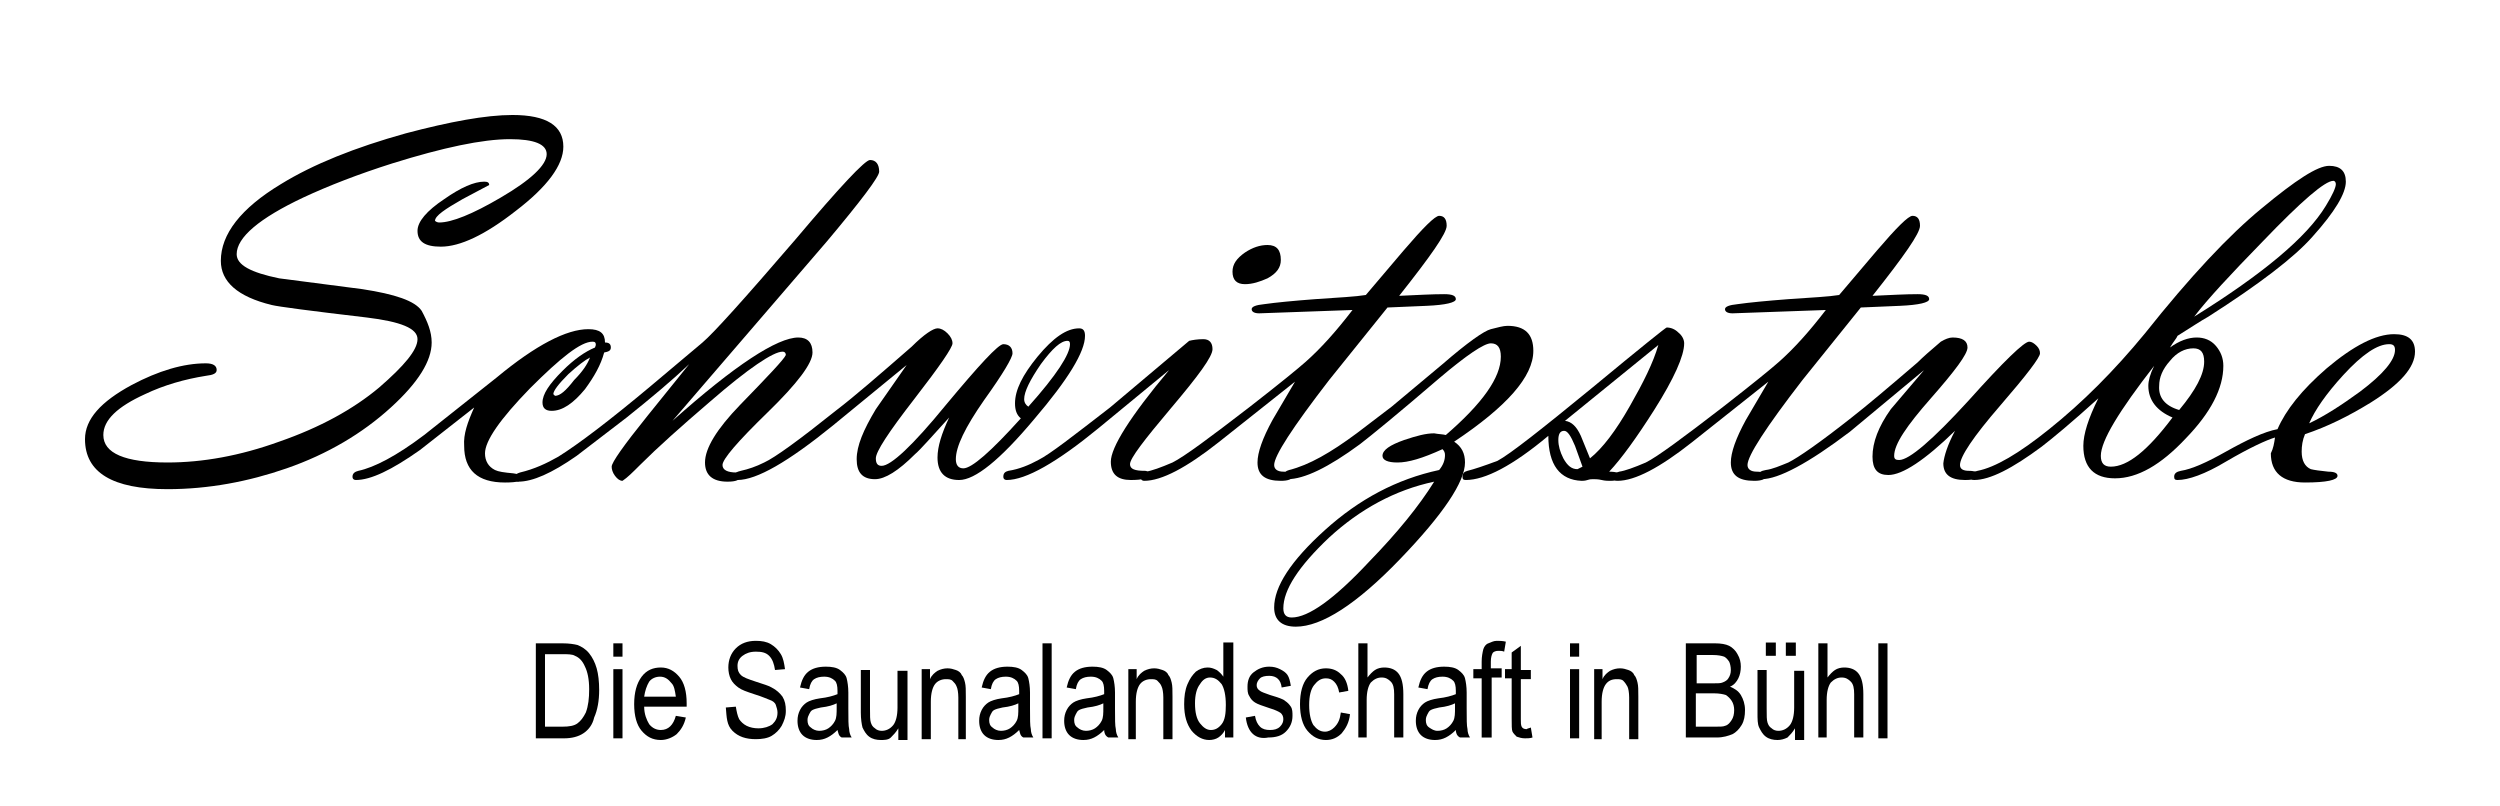
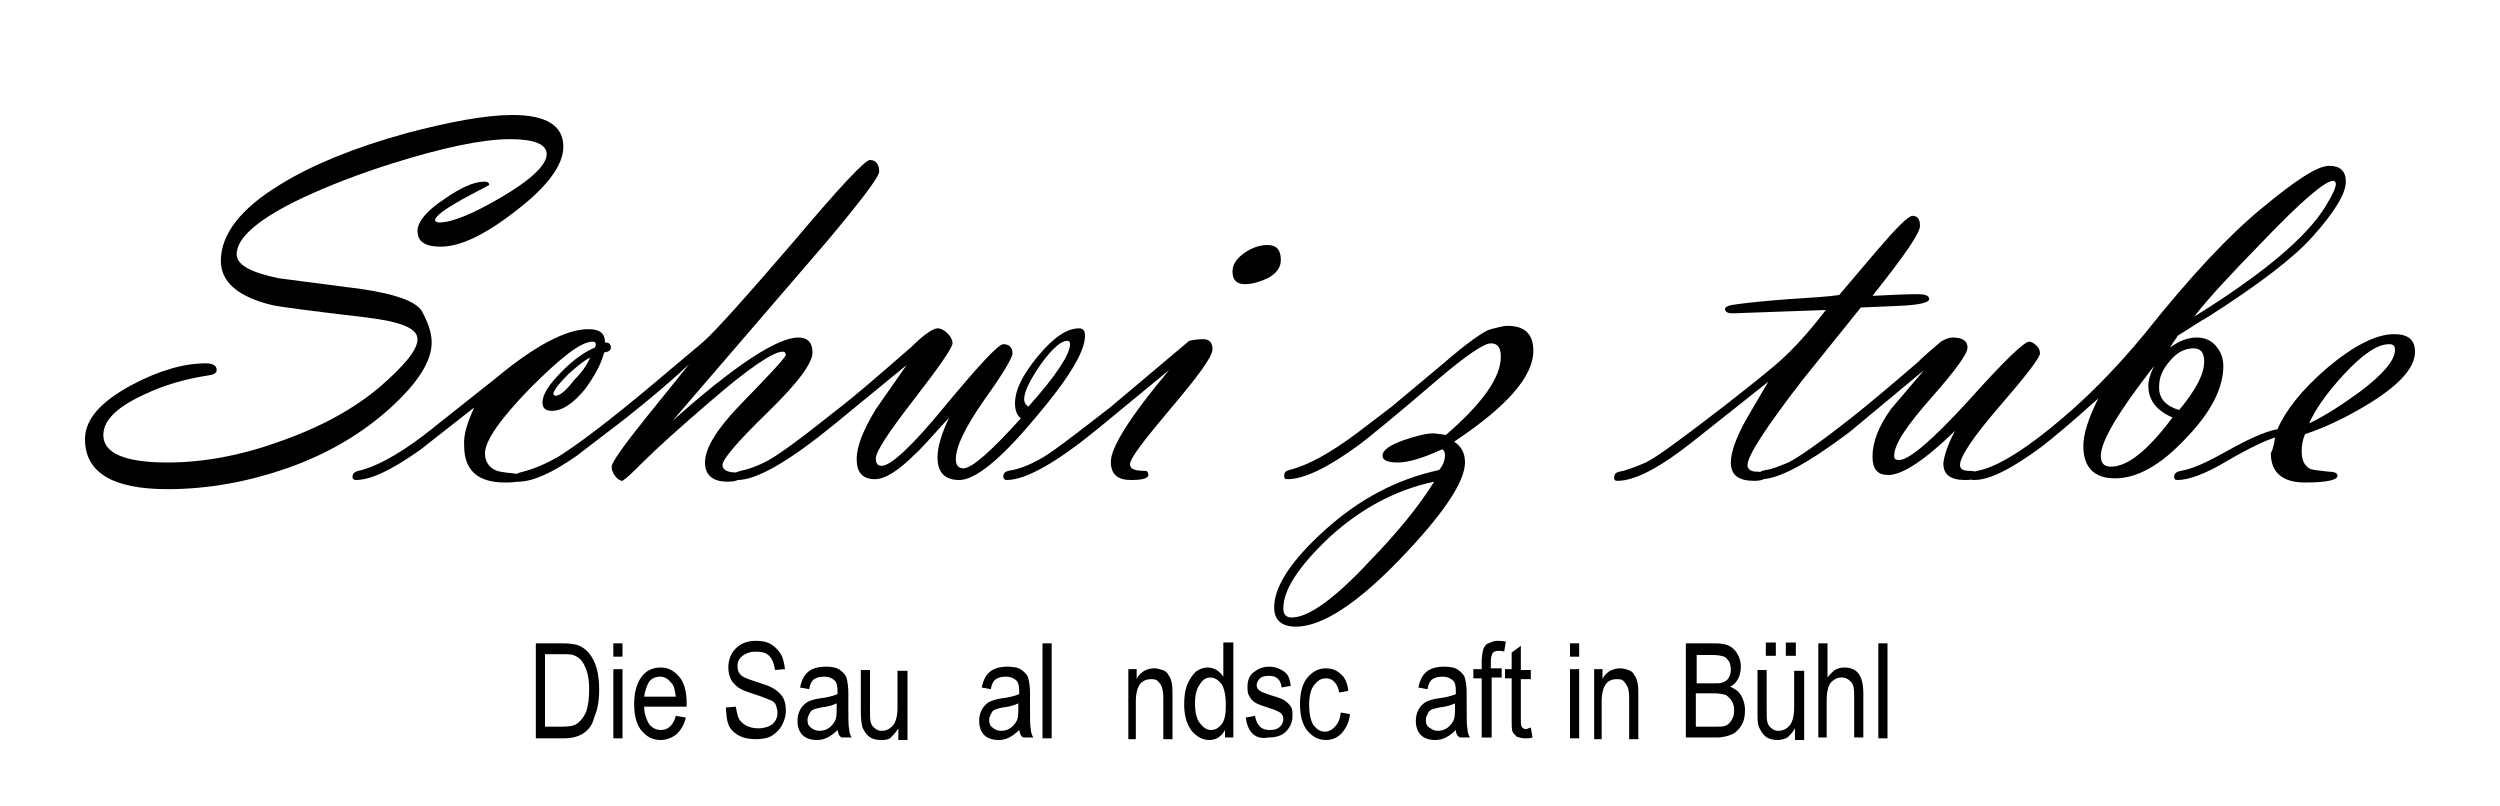
<svg xmlns="http://www.w3.org/2000/svg" version="1.1" id="Ebene_1" x="0px" y="0px" viewBox="0 0 300 96.7" style="enable-background:new 0 0 300 96.7;" xml:space="preserve">
  <g>
    <path d="M51.8,41.1c0,2.2-1.6,4.8-4.9,7.8c-3.4,3.1-7.6,5.6-12.5,7.3c-4.6,1.6-9.4,2.5-14.3,2.5c-6.6,0-9.9-2-9.9-6   c0-2.4,1.9-4.5,5.6-6.5c3.2-1.7,6.2-2.6,8.9-2.6c0.9,0,1.3,0.3,1.3,0.8c0,0.4-0.4,0.6-1.3,0.7c-2.5,0.4-5,1.1-7.3,2.2   c-3.3,1.5-5,3.1-5,4.9c0,2.2,2.6,3.3,7.7,3.3c4.2,0,8.7-0.8,13.4-2.5c4.9-1.7,8.9-3.9,12-6.5c3-2.6,4.6-4.5,4.6-5.8   c0-1.3-2-2.1-6.1-2.6c-6.8-0.8-10.6-1.3-11.4-1.5c-4.1-1-6.1-2.8-6.1-5.3c0-3.2,2.4-6.3,7.2-9.2c3.9-2.4,8.9-4.4,15-6.1   c5.3-1.4,9.6-2.2,12.8-2.2c4.1,0,6.1,1.3,6.1,3.8c0,2.2-1.9,4.8-5.7,7.7c-3.7,2.9-6.7,4.3-9,4.3c-1.9,0-2.8-0.6-2.8-1.9   c0-1.1,1.1-2.4,3.2-3.8c2-1.4,3.6-2.1,4.8-2.1c0.4,0,0.6,0.1,0.6,0.4l-3.2,1.7c-2.1,1.2-3.3,2-3.3,2.6c0.1,0.1,0.3,0.2,0.5,0.2   c1.5,0,4-1,7.4-3c3.6-2.1,5.5-3.9,5.5-5.2c0-1.2-1.5-1.8-4.4-1.8c-3.3,0-8,1-14.1,2.9c-4.1,1.3-7.7,2.7-10.7,4.1   c-5.3,2.5-8,4.8-8,6.8c0,1.3,1.7,2.2,5.1,2.9l10,1.3c3.9,0.6,6.3,1.4,7.1,2.6C51.3,38.6,51.8,39.8,51.8,41.1z" />
    <path d="M56.9,48.9L50.4,54c-3.4,2.4-5.9,3.6-7.7,3.6c-0.2,0-0.4-0.1-0.4-0.4c0-0.4,0.3-0.6,0.7-0.7c1.9-0.4,4.6-1.8,7.9-4.3   l8.7-6.9c4.7-3.9,8.4-5.8,11-5.8c1.4,0,2,0.5,2,1.6c0.5,0,0.7,0.2,0.7,0.6c0,0.4-0.3,0.5-0.8,0.6c-0.4,1.5-1.2,2.9-2.3,4.4   c-1.4,1.7-2.7,2.6-4,2.6c-0.7,0-1.1-0.3-1.1-1c0-1,0.8-2.2,2.4-3.8c1.4-1.4,2.7-2.3,3.9-2.8l0.1-0.3c0-0.3-0.1-0.4-0.4-0.4   c-1.4,0-3.8,1.9-7.5,5.6c-3.6,3.7-5.4,6.3-5.4,7.8c0,0.9,0.4,1.6,1.2,2c0.4,0.2,1.1,0.3,2.2,0.4c0.8,0.1,1.2,0.3,1.2,0.5   c0,0.4-0.7,0.6-2.2,0.6c-3.3,0-4.9-1.5-4.9-4.4C55.6,52.1,56.1,50.7,56.9,48.9z M70.8,42.9c-0.6,0.3-1.5,1-2.6,2   c-1.2,1.2-1.8,2-1.8,2.4l0.2,0.2c0.6,0,1.3-0.6,2.3-1.9C69.9,44.6,70.5,43.7,70.8,42.9z" />
    <path d="M80.7,50.5c7.5-6.7,12.6-10,15.1-10c1.1,0,1.7,0.6,1.7,1.8c0,1.3-1.8,3.7-5.4,7.2s-5.4,5.6-5.4,6.3c0,0.6,0.6,0.9,1.7,0.9   c0.3,0,0.4,0.2,0.4,0.5c0,0.4-0.5,0.6-1.5,0.6c-1.8,0-2.7-0.8-2.7-2.3c0-1.7,1.4-4,4.2-6.9c3.4-3.5,5.3-5.5,5.5-6   c0-0.2-0.1-0.4-0.4-0.4c-1.1,0-4.1,2-8.7,6c-3.5,3-6.3,5.5-8.4,7.6c-0.9,0.9-1.5,1.5-2.1,1.9c-0.3,0-0.6-0.2-0.9-0.6   c-0.3-0.4-0.4-0.8-0.4-1.1c0-0.5,1.4-2.5,4.3-6.1l5-6.2c-2,1.9-4.5,4-7.5,6.4l-6,4.6c-3,2.1-5.3,3.1-7,3.1c-0.2,0-0.4-0.1-0.4-0.4   c0-0.4,0.2-0.6,0.6-0.7c1.7-0.4,3.2-1.1,4.6-1.9c2.4-1.5,6.1-4.3,11-8.4l6.3-5.3c1.3-1.1,5-5.2,11.1-12.3c5.4-6.4,8.4-9.6,9-9.6   c0.7,0,1.1,0.5,1.1,1.4c0,0.6-2.1,3.4-6.3,8.4L80.7,50.5z" />
    <path d="M108.8,43.8l-8.9,7.3c-5.3,4.3-9.1,6.5-11.4,6.5c-0.2,0-0.4-0.1-0.4-0.4c0-0.4,0.3-0.6,0.8-0.7c0.9-0.2,1.8-0.5,2.8-1   c1.3-0.6,4.2-2.7,8.7-6.3c2.1-1.6,5.1-4.2,9-7.6c1.5-1.5,2.6-2.2,3.1-2.2c0.4,0,0.8,0.2,1.2,0.6s0.6,0.8,0.6,1.2   c0,0.5-1.5,2.7-4.6,6.7c-3.1,4-4.6,6.3-4.6,7.1c0,0.6,0.2,0.9,0.7,0.9c1.1,0,3.7-2.4,7.7-7.3c4-4.8,6.3-7.3,6.9-7.3   c0.7,0,1.1,0.4,1.1,1.1c0,0.5-1.1,2.4-3.4,5.6c-2.3,3.3-3.4,5.6-3.4,7.1c0,0.7,0.3,1.1,0.9,1.1c1,0,3.3-2,6.9-6   c-0.5-0.4-0.7-1-0.7-1.8c0-1.6,0.9-3.4,2.7-5.6c1.9-2.3,3.5-3.4,5-3.4c0.5,0,0.7,0.3,0.7,0.9c0,1.9-2,5.2-6.1,10   c-4.1,4.9-7.1,7.3-9,7.3c-1.7,0-2.6-0.9-2.6-2.7c0-1.3,0.5-2.9,1.4-4.8c-2.1,2.3-3.4,3.8-4.1,4.4c-2,2-3.6,3-4.8,3   c-1.5,0-2.2-0.8-2.2-2.4c0-1.6,0.8-3.5,2.3-6L108.8,43.8z M123.4,48.8c3.4-3.8,5-6.3,5-7.5c0-0.3-0.1-0.4-0.3-0.4   c-0.8,0-1.8,0.9-3.2,2.8c-1.3,1.9-2,3.3-2,4.2C122.9,48.3,123.1,48.6,123.4,48.8z" />
    <path d="M135.6,55.7c0,0.6,0.6,0.8,1.8,0.8c0.3,0,0.4,0.2,0.4,0.5c0,0.4-0.7,0.6-2.1,0.6c-1.6,0-2.4-0.7-2.4-2.2   c0-1.7,2.3-5.4,7-11l-8.5,7c-5,4.1-8.7,6.2-11,6.2c-0.2,0-0.4-0.1-0.4-0.4c0-0.4,0.2-0.6,0.6-0.7c1.3-0.2,2.5-0.7,3.6-1.3   c1.4-0.7,4.2-2.9,8.6-6.3l9.5-8c0.4-0.1,1-0.2,1.7-0.2c0.7,0,1.1,0.4,1.1,1.2c0,0.9-1.7,3.2-5,7.1C137.3,52.8,135.6,55,135.6,55.7z    M149.4,34.1c-1,0-1.5-0.5-1.5-1.5c0-0.9,0.5-1.6,1.5-2.3c0.9-0.6,1.8-0.9,2.7-0.9c1.1,0,1.6,0.6,1.6,1.8c0,0.9-0.5,1.6-1.6,2.2   C151.2,33.8,150.3,34.1,149.4,34.1z" />
-     <path d="M162.3,37.2l-11.2,0.4c-0.6,0-0.9-0.2-0.9-0.5c0-0.3,0.5-0.5,1.5-0.6c1.4-0.2,3.5-0.4,6.1-0.6c2.9-0.2,4.9-0.3,6.1-0.5   l4.5-5.3c2.4-2.8,3.8-4.2,4.3-4.2c0.6,0,0.9,0.4,0.9,1.2c0,0.9-1.9,3.6-5.7,8.4c2.2-0.1,4-0.2,5.4-0.2c1,0,1.4,0.2,1.4,0.6   c0,0.4-1.2,0.7-3.5,0.8l-4.7,0.2l-7,8.7c-4.4,5.7-6.6,9.1-6.6,10.2c0,0.5,0.4,0.8,1.1,0.8c0.7,0,1.1,0.2,1.1,0.5   c0,0.4-0.5,0.6-1.4,0.6c-1.9,0-2.8-0.7-2.8-2.2c0-1.2,0.6-2.9,1.8-5.1l2.7-4.6l-9.2,7.3c-3.8,3-6.8,4.6-8.9,4.6   c-0.2,0-0.4-0.1-0.4-0.4c0-0.4,0.2-0.6,0.6-0.7c0.7-0.1,1.8-0.5,3.2-1.1c1.4-0.7,4.5-3,9.3-6.7c3.6-2.8,5.8-4.6,6.7-5.4   C158.5,41.8,160.3,39.8,162.3,37.2z" />
    <path d="M173.5,52.2c4.4-3.8,6.6-6.9,6.6-9.4c0-1.1-0.4-1.6-1.2-1.6c-0.8,0-2.9,1.4-6.2,4.2c-5,4.3-8.2,6.9-9.5,7.9   c-3.8,2.8-6.7,4.2-8.7,4.2c-0.3,0-0.4-0.1-0.4-0.4c0-0.4,0.2-0.6,0.6-0.7c2.4-0.6,5-2.1,8.1-4.4l4.2-3.2l6.1-5.1c3-2.6,5-4,5.8-4.2   c0.8-0.2,1.5-0.4,2-0.4c2.1,0,3.1,1,3.1,3c0,3.1-3.2,6.7-9.5,10.9c0.9,0.6,1.3,1.4,1.3,2.5c0,2.3-2.6,6.2-7.8,11.6   c-5.2,5.4-9.4,8.1-12.5,8.1c-1.7,0-2.6-0.8-2.6-2.3c0-2.5,2-5.6,6.1-9.3c4.1-3.7,8.6-6.1,13.7-7.2c0.5-0.6,0.7-1.2,0.7-1.8   c0-0.3-0.1-0.5-0.3-0.7c-2.4,1.1-4.1,1.6-5.4,1.6c-1.2,0-1.8-0.3-1.8-0.8c0-0.7,0.9-1.3,2.6-1.9c1.5-0.5,2.6-0.8,3.6-0.8   C172.6,52.1,173.1,52.1,173.5,52.2z M172.1,57.8c-4.7,1-8.9,3.3-12.6,6.7c-3.7,3.5-5.5,6.3-5.5,8.5c0,0.7,0.3,1.1,1,1.1   c2,0,5.1-2.2,9.3-6.7C167.7,63.9,170.3,60.7,172.1,57.8z" />
-     <path d="M185.8,52.3c-4.3,3.6-7.6,5.3-9.9,5.3c-0.3,0-0.4-0.1-0.4-0.4c0-0.4,0.2-0.6,0.6-0.7c0.8-0.2,2-0.6,3.6-1.2   c1.5-0.8,5.3-3.8,11.4-8.8c5.8-4.8,8.8-7.2,8.9-7.2c0.5,0,1,0.2,1.4,0.6c0.5,0.4,0.7,0.9,0.7,1.3c0,1.5-1.2,4.2-3.6,8   c-2.1,3.3-3.9,5.8-5.4,7.4c0.9,0,1.4,0.2,1.4,0.5c0,0.4-0.4,0.6-1.3,0.6c-0.2,0-0.6,0-1-0.1s-0.8-0.1-1-0.1c-0.2,0-0.4,0-0.7,0.1   c-0.3,0.1-0.6,0.1-0.7,0.1C187.2,57.6,185.8,55.8,185.8,52.3z M189.9,56l-0.9-2.5c-0.5-1.2-0.9-1.8-1.3-1.8c-0.5,0-0.7,0.4-0.7,1.1   s0.2,1.4,0.6,2.2c0.5,0.9,1,1.3,1.7,1.3C189.5,56.2,189.7,56.1,189.9,56z M190.8,55c1.5-1.2,3.1-3.3,4.8-6.3   c1.6-2.8,2.8-5.2,3.4-7.3l-11.2,9.1c0.8,0.1,1.4,0.7,1.9,1.8L190.8,55z" />
    <path d="M219.1,37.2l-11.2,0.4c-0.6,0-0.9-0.2-0.9-0.5c0-0.3,0.5-0.5,1.5-0.6c1.4-0.2,3.5-0.4,6.1-0.6c2.9-0.2,4.9-0.3,6.1-0.5   l4.5-5.3c2.4-2.8,3.8-4.2,4.3-4.2c0.6,0,0.9,0.4,0.9,1.2c0,0.9-1.9,3.6-5.7,8.4c2.2-0.1,4-0.2,5.4-0.2c1,0,1.4,0.2,1.4,0.6   c0,0.4-1.2,0.7-3.5,0.8l-4.7,0.2l-7,8.7c-4.4,5.7-6.6,9.1-6.6,10.2c0,0.5,0.4,0.8,1.1,0.8c0.7,0,1.1,0.2,1.1,0.5   c0,0.4-0.5,0.6-1.4,0.6c-1.9,0-2.8-0.7-2.8-2.2c0-1.2,0.6-2.9,1.8-5.1l2.7-4.6l-9.2,7.3c-3.8,3-6.8,4.6-8.9,4.6   c-0.3,0-0.4-0.1-0.4-0.4c0-0.4,0.2-0.6,0.6-0.7c0.7-0.1,1.8-0.5,3.2-1.1c1.4-0.7,4.5-3,9.3-6.7c3.6-2.8,5.8-4.6,6.7-5.4   C215.3,41.8,217.1,39.8,219.1,37.2z" />
    <path d="M234.6,51.7c-3.6,3.5-6.3,5.3-8,5.3c-1.3,0-1.9-0.7-1.9-2.2c0-1.7,0.7-3.6,2.2-5.7l4-4.7l-8.9,7.4c-5,3.8-8.6,5.7-10.6,5.7   c-0.3,0-0.4-0.1-0.4-0.4c0-0.4,0.3-0.6,0.9-0.7c0.8-0.1,1.7-0.5,2.7-0.9c1.2-0.6,3.8-2.4,7.6-5.4c1.8-1.4,4.4-3.6,7.9-6.6   c0.6-0.6,1.5-1.4,2.8-2.5c0.5-0.3,1-0.5,1.4-0.5c1.2,0,1.8,0.4,1.8,1.2c0,0.8-1.5,2.8-4.4,6.1s-4.4,5.5-4.4,6.9   c0,0.4,0.2,0.5,0.6,0.5c1.2,0,4-2.4,8.3-7.1c4.3-4.8,6.7-7.1,7.3-7.1c0.3,0,0.6,0.2,0.9,0.5c0.3,0.3,0.4,0.6,0.4,0.9   c0,0.5-1.6,2.6-4.8,6.3c-3.2,3.7-4.8,6.1-4.8,7.1c0,0.5,0.4,0.7,1.1,0.7c0.7,0,1.1,0.2,1.1,0.5c0,0.4-0.5,0.6-1.6,0.6   c-1.8,0-2.6-0.7-2.6-2C233.3,54.7,233.7,53.4,234.6,51.7z" />
    <path d="M260.4,41.7c1.1-0.8,2.2-1.2,3.2-1.2c0.9,0,1.7,0.3,2.3,1c0.6,0.7,0.9,1.5,0.9,2.4c0,2.7-1.5,5.6-4.5,8.7   c-3,3.2-5.8,4.8-8.5,4.8c-2.5,0-3.8-1.3-3.8-3.9c0-1.4,0.6-3.3,1.8-5.7c-3.2,2.9-5.5,4.8-6.8,5.8c-3.5,2.6-6.2,4-8.1,4   c-0.3,0-0.4-0.1-0.4-0.4c0-0.4,0.3-0.6,0.8-0.7c2.1-0.4,5-2.1,8.6-5c4-3.2,7.8-7,11.5-11.5c5.4-6.8,10.1-11.8,14-15   c4.1-3.4,6.7-5.1,8.1-5.1c1.3,0,2,0.6,2,1.9c0,1.4-1.3,3.6-4,6.6c-2.2,2.5-6.4,5.7-12.5,9.6c-0.9,0.5-2.1,1.3-3.7,2.3   C261.2,40.6,260.8,41,260.4,41.7z M260.7,50.1c-1.9-0.8-2.9-2.1-2.9-3.8c0-0.6,0.2-1.4,0.7-2.4c-4.2,5.4-6.4,9-6.4,10.8   c0,0.9,0.4,1.3,1.2,1.3C255.3,56,257.7,54.1,260.7,50.1z M261.5,49.2c2-2.4,3-4.3,3-5.8c0-1.1-0.4-1.6-1.3-1.6c-1,0-2,0.5-2.8,1.5   c-0.9,1-1.3,2-1.3,3C259,47.7,259.8,48.7,261.5,49.2z M280.3,22.1c0-0.2-0.1-0.4-0.3-0.4c-1,0-3.8,2.4-8.5,7.3   c-3.8,3.9-6.6,6.9-8.2,9c8.2-5.1,13.5-9.5,15.8-13.3C279.9,23.4,280.3,22.5,280.3,22.1z" />
    <path d="M273,52.5c-1,0.3-3,1.2-5.9,2.9c-2.5,1.5-4.5,2.2-5.8,2.2c-0.3,0-0.4-0.1-0.4-0.4c0-0.4,0.3-0.6,0.8-0.7   c1.3-0.2,3.1-1,5.4-2.3c2.5-1.4,4.6-2.4,6.2-2.7c1-2.3,2.9-4.7,5.9-7.3c3.2-2.7,5.9-4.1,8.1-4.1c1.7,0,2.5,0.7,2.5,2.1   c0,1.9-1.8,3.9-5.3,6.1c-2.6,1.6-5.2,2.9-7.9,3.8c-0.3,0.7-0.4,1.4-0.4,2.1c0,1.1,0.4,1.8,1.1,2.1c0.4,0.1,1.1,0.2,2.1,0.3   c0.8,0,1.1,0.2,1.1,0.5c0,0.5-1.3,0.8-3.9,0.8c-2.7,0-4.1-1.2-4.1-3.5C272.8,53.8,272.9,53.2,273,52.5z M277.1,50.8   c1.9-0.9,3.9-2.2,6.1-3.8c2.8-2.1,4.2-3.8,4.2-5c0-0.5-0.2-0.7-0.7-0.7c-1.4,0-3.2,1.2-5.5,3.7C279.1,47.3,277.8,49.2,277.1,50.8z" />
  </g>
  <g>
    <path d="M64.3,88.6V77.2h3.2c0.8,0,1.4,0.1,1.8,0.2c0.5,0.2,1,0.5,1.4,1c0.4,0.5,0.7,1.1,0.9,1.8c0.2,0.7,0.3,1.6,0.3,2.6   c0,1.3-0.2,2.4-0.6,3.3C71.1,87,70.6,87.6,70,88s-1.4,0.6-2.3,0.6H64.3z M65.5,87.2h2c0.8,0,1.4-0.1,1.8-0.4c0.4-0.3,0.7-0.7,1-1.3   c0.3-0.8,0.4-1.7,0.4-2.8c0-1.2-0.2-2.1-0.5-2.7c-0.3-0.7-0.7-1.1-1.2-1.3c-0.3-0.2-0.9-0.2-1.6-0.2h-2V87.2z" />
    <path d="M73.6,78.8v-1.6h1.1v1.6H73.6z M73.6,88.6v-8.3h1.1v8.3H73.6z" />
    <path d="M81.1,85.9l1.2,0.2c-0.2,0.9-0.6,1.5-1.1,2c-0.5,0.4-1.2,0.7-1.9,0.7c-1,0-1.7-0.4-2.3-1.1c-0.6-0.7-0.9-1.8-0.9-3.2   c0-1.4,0.3-2.5,0.9-3.3c0.6-0.8,1.4-1.1,2.3-1.1c0.9,0,1.6,0.4,2.2,1.1c0.6,0.7,0.9,1.8,0.9,3.2l0,0.4h-5.1c0,0.9,0.3,1.6,0.6,2.1   c0.4,0.5,0.9,0.7,1.4,0.7C80.2,87.6,80.8,87,81.1,85.9z M77.3,83.6h3.8c-0.1-0.7-0.2-1.3-0.5-1.6c-0.4-0.5-0.8-0.8-1.4-0.8   c-0.5,0-1,0.2-1.3,0.6C77.6,82.3,77.4,82.9,77.3,83.6z" />
    <path d="M87.1,84.9l1.2-0.1c0.1,0.6,0.2,1.1,0.4,1.5c0.2,0.3,0.5,0.6,0.9,0.8c0.4,0.2,0.9,0.3,1.4,0.3c0.7,0,1.3-0.2,1.7-0.5   c0.4-0.4,0.6-0.8,0.6-1.4c0-0.3-0.1-0.6-0.2-0.9c-0.1-0.3-0.4-0.5-0.7-0.6s-0.9-0.4-1.9-0.7c-0.9-0.3-1.5-0.5-1.9-0.8   s-0.7-0.6-0.9-1s-0.3-0.9-0.3-1.4c0-0.9,0.3-1.7,0.9-2.3c0.6-0.6,1.4-0.9,2.4-0.9c0.7,0,1.3,0.1,1.8,0.4c0.5,0.3,0.9,0.7,1.2,1.2   s0.4,1.1,0.5,1.8l-1.2,0.1c-0.1-0.7-0.3-1.3-0.7-1.7c-0.4-0.4-0.9-0.5-1.6-0.5c-0.7,0-1.2,0.2-1.6,0.5c-0.4,0.3-0.6,0.7-0.6,1.2   c0,0.5,0.1,0.8,0.4,1.1c0.3,0.3,0.9,0.5,1.8,0.8c0.9,0.3,1.6,0.5,1.9,0.7c0.6,0.3,1,0.7,1.3,1.1c0.3,0.5,0.4,1,0.4,1.7   c0,0.7-0.2,1.2-0.5,1.8c-0.3,0.5-0.7,0.9-1.2,1.2c-0.5,0.3-1.2,0.4-1.9,0.4c-1.2,0-2.1-0.3-2.8-1S87.2,86.1,87.1,84.9z" />
    <path d="M100.5,87.6c-0.4,0.4-0.8,0.7-1.2,0.9c-0.4,0.2-0.8,0.3-1.3,0.3c-0.7,0-1.3-0.2-1.7-0.6c-0.4-0.4-0.6-1-0.6-1.7   c0-0.5,0.1-0.9,0.3-1.3s0.5-0.7,0.8-0.9c0.3-0.2,0.9-0.4,1.6-0.5c0.9-0.1,1.6-0.3,2.1-0.5l0-0.4c0-0.6-0.1-1-0.3-1.2   c-0.3-0.3-0.7-0.5-1.3-0.5c-0.5,0-0.9,0.1-1.2,0.3s-0.5,0.6-0.6,1.2l-1.1-0.2c0.2-0.9,0.5-1.5,1-1.9c0.5-0.4,1.2-0.6,2.1-0.6   c0.7,0,1.3,0.1,1.7,0.4c0.4,0.3,0.7,0.6,0.8,1s0.2,1,0.2,1.7v1.9c0,1.3,0,2.1,0.1,2.5c0,0.3,0.1,0.7,0.3,1h-1.2   C100.6,88.3,100.6,87.9,100.5,87.6z M100.4,84.4c-0.4,0.2-1,0.4-1.9,0.5c-0.5,0.1-0.8,0.2-1,0.3c-0.2,0.1-0.3,0.3-0.4,0.5   s-0.2,0.4-0.2,0.7c0,0.4,0.1,0.7,0.4,0.9c0.2,0.2,0.6,0.4,1,0.4c0.4,0,0.8-0.1,1.1-0.3c0.3-0.2,0.6-0.5,0.8-0.9s0.2-0.9,0.2-1.6   V84.4z" />
    <path d="M107.8,88.6v-1.2c-0.3,0.5-0.6,0.8-0.9,1.1s-0.8,0.3-1.2,0.3c-0.5,0-1-0.1-1.4-0.4c-0.4-0.3-0.6-0.7-0.8-1.1   c-0.1-0.4-0.2-1-0.2-1.8v-5.1h1.1v4.6c0,0.9,0,1.4,0.1,1.7c0.1,0.3,0.2,0.5,0.5,0.7c0.2,0.2,0.5,0.3,0.8,0.3c0.5,0,1-0.2,1.4-0.7   c0.3-0.4,0.5-1.1,0.5-2.1v-4.4h1.2v8.3H107.8z" />
-     <path d="M110.6,88.6v-8.3h1v1.2c0.2-0.5,0.6-0.8,0.9-1c0.4-0.2,0.8-0.3,1.2-0.3c0.4,0,0.7,0.1,1,0.2c0.3,0.1,0.6,0.3,0.7,0.6   c0.2,0.2,0.3,0.5,0.4,0.9c0.1,0.4,0.1,0.9,0.1,1.7v5.1H115v-5c0-0.6-0.1-1.1-0.2-1.3c-0.1-0.3-0.3-0.5-0.5-0.7   c-0.2-0.2-0.5-0.2-0.8-0.2c-0.5,0-1,0.2-1.3,0.6c-0.3,0.4-0.5,1.1-0.5,2.1v4.5H110.6z" />
    <path d="M122.3,87.6c-0.4,0.4-0.8,0.7-1.2,0.9c-0.4,0.2-0.8,0.3-1.3,0.3c-0.7,0-1.3-0.2-1.7-0.6c-0.4-0.4-0.6-1-0.6-1.7   c0-0.5,0.1-0.9,0.3-1.3s0.5-0.7,0.8-0.9c0.3-0.2,0.9-0.4,1.6-0.5c0.9-0.1,1.6-0.3,2.1-0.5l0-0.4c0-0.6-0.1-1-0.3-1.2   c-0.3-0.3-0.7-0.5-1.3-0.5c-0.5,0-0.9,0.1-1.2,0.3s-0.5,0.6-0.6,1.2l-1.1-0.2c0.2-0.9,0.5-1.5,1-1.9c0.5-0.4,1.2-0.6,2.1-0.6   c0.7,0,1.3,0.1,1.7,0.4c0.4,0.3,0.7,0.6,0.8,1s0.2,1,0.2,1.7v1.9c0,1.3,0,2.1,0.1,2.5c0,0.3,0.1,0.7,0.3,1h-1.2   C122.4,88.3,122.4,87.9,122.3,87.6z M122.2,84.4c-0.4,0.2-1,0.4-1.9,0.5c-0.5,0.1-0.8,0.2-1,0.3c-0.2,0.1-0.3,0.3-0.4,0.5   s-0.2,0.4-0.2,0.7c0,0.4,0.1,0.7,0.4,0.9c0.2,0.2,0.6,0.4,1,0.4c0.4,0,0.8-0.1,1.1-0.3c0.3-0.2,0.6-0.5,0.8-0.9s0.2-0.9,0.2-1.6   V84.4z" />
    <path d="M125.1,88.6V77.2h1.1v11.4H125.1z" />
-     <path d="M132.5,87.6c-0.4,0.4-0.8,0.7-1.2,0.9c-0.4,0.2-0.8,0.3-1.3,0.3c-0.7,0-1.3-0.2-1.7-0.6c-0.4-0.4-0.6-1-0.6-1.7   c0-0.5,0.1-0.9,0.3-1.3s0.5-0.7,0.8-0.9c0.3-0.2,0.9-0.4,1.6-0.5c0.9-0.1,1.6-0.3,2.1-0.5l0-0.4c0-0.6-0.1-1-0.3-1.2   c-0.3-0.3-0.7-0.5-1.3-0.5c-0.5,0-0.9,0.1-1.2,0.3s-0.5,0.6-0.6,1.2l-1.1-0.2c0.2-0.9,0.5-1.5,1-1.9c0.5-0.4,1.2-0.6,2.1-0.6   c0.7,0,1.3,0.1,1.7,0.4c0.4,0.3,0.7,0.6,0.8,1s0.2,1,0.2,1.7v1.9c0,1.3,0,2.1,0.1,2.5c0,0.3,0.1,0.7,0.3,1h-1.2   C132.6,88.3,132.5,87.9,132.5,87.6z M132.4,84.4c-0.4,0.2-1,0.4-1.9,0.5c-0.5,0.1-0.8,0.2-1,0.3c-0.2,0.1-0.3,0.3-0.4,0.5   s-0.2,0.4-0.2,0.7c0,0.4,0.1,0.7,0.4,0.9c0.2,0.2,0.6,0.4,1,0.4c0.4,0,0.8-0.1,1.1-0.3c0.3-0.2,0.6-0.5,0.8-0.9s0.2-0.9,0.2-1.6   V84.4z" />
    <path d="M135.4,88.6v-8.3h1v1.2c0.2-0.5,0.6-0.8,0.9-1c0.4-0.2,0.8-0.3,1.2-0.3c0.4,0,0.7,0.1,1,0.2c0.3,0.1,0.6,0.3,0.7,0.6   c0.2,0.2,0.3,0.5,0.4,0.9c0.1,0.4,0.1,0.9,0.1,1.7v5.1h-1.1v-5c0-0.6-0.1-1.1-0.2-1.3c-0.1-0.3-0.3-0.5-0.5-0.7   c-0.2-0.2-0.5-0.2-0.8-0.2c-0.5,0-1,0.2-1.3,0.6c-0.3,0.4-0.5,1.1-0.5,2.1v4.5H135.4z" />
    <path d="M147,88.6v-1c-0.2,0.4-0.5,0.7-0.8,0.9c-0.3,0.2-0.7,0.3-1.1,0.3c-0.8,0-1.5-0.4-2.1-1.1c-0.6-0.8-0.9-1.8-0.9-3.2   c0-0.9,0.1-1.7,0.4-2.4c0.3-0.7,0.6-1.1,1-1.5c0.4-0.3,0.9-0.5,1.4-0.5c0.4,0,0.7,0.1,1.1,0.3c0.3,0.2,0.6,0.5,0.8,0.8v-4.1h1.2   v11.4H147z M143.4,84.4c0,1.1,0.2,1.9,0.6,2.4c0.4,0.5,0.8,0.8,1.3,0.8c0.5,0,0.9-0.2,1.3-0.7c0.4-0.5,0.5-1.3,0.5-2.3   c0-1.2-0.2-2-0.5-2.5c-0.4-0.5-0.8-0.8-1.4-0.8c-0.5,0-0.9,0.3-1.2,0.8C143.6,82.6,143.4,83.4,143.4,84.4z" />
    <path d="M149.5,86.1l1.1-0.2c0.1,0.6,0.3,1,0.6,1.3c0.3,0.3,0.7,0.4,1.2,0.4s0.9-0.1,1.2-0.4s0.4-0.6,0.4-0.9   c0-0.3-0.1-0.6-0.4-0.8c-0.2-0.1-0.5-0.3-1.2-0.5c-0.9-0.3-1.5-0.5-1.8-0.7s-0.5-0.4-0.7-0.8c-0.2-0.3-0.2-0.7-0.2-1.1   c0-0.7,0.2-1.3,0.7-1.7c0.5-0.4,1.1-0.7,1.9-0.7c0.5,0,0.9,0.1,1.3,0.3c0.4,0.2,0.7,0.4,0.9,0.7c0.2,0.3,0.3,0.7,0.4,1.3l-1.1,0.2   c-0.1-0.9-0.6-1.4-1.5-1.4c-0.5,0-0.9,0.1-1.1,0.3s-0.4,0.5-0.4,0.8c0,0.3,0.1,0.5,0.4,0.7c0.1,0.1,0.6,0.3,1.2,0.5   c1,0.3,1.6,0.5,1.8,0.7c0.3,0.2,0.5,0.4,0.7,0.7s0.2,0.7,0.2,1.1c0,0.8-0.3,1.4-0.8,1.9c-0.5,0.5-1.2,0.7-2.1,0.7   C150.7,88.8,149.7,87.9,149.5,86.1z" />
    <path d="M160.9,85.5l1.1,0.2c-0.1,1-0.5,1.7-1,2.3c-0.5,0.5-1.1,0.8-1.9,0.8c-0.9,0-1.6-0.4-2.2-1.1c-0.6-0.7-0.9-1.8-0.9-3.2   c0-1.4,0.3-2.5,0.9-3.2c0.6-0.7,1.3-1.1,2.2-1.1c0.7,0,1.3,0.2,1.8,0.7c0.5,0.4,0.8,1.1,0.9,2l-1.1,0.2c-0.1-0.6-0.3-1-0.6-1.3   c-0.3-0.3-0.6-0.4-1-0.4c-0.6,0-1,0.3-1.4,0.8c-0.4,0.5-0.6,1.3-0.6,2.4c0,1.1,0.2,1.9,0.5,2.4c0.4,0.5,0.8,0.8,1.4,0.8   c0.4,0,0.8-0.2,1.1-0.5C160.6,86.8,160.8,86.3,160.9,85.5z" />
-     <path d="M163,88.6V77.2h1.1v4.1c0.3-0.4,0.6-0.7,0.9-0.9s0.7-0.3,1.1-0.3c0.7,0,1.3,0.2,1.7,0.7c0.4,0.5,0.6,1.3,0.6,2.5v5.2h-1.1   v-5.2c0-0.7-0.1-1.2-0.4-1.5c-0.3-0.3-0.6-0.5-1.1-0.5c-0.5,0-0.9,0.2-1.3,0.6c-0.3,0.4-0.5,1.1-0.5,2.1v4.5H163z" />
    <path d="M174.7,87.6c-0.4,0.4-0.8,0.7-1.2,0.9c-0.4,0.2-0.8,0.3-1.3,0.3c-0.7,0-1.3-0.2-1.7-0.6c-0.4-0.4-0.6-1-0.6-1.7   c0-0.5,0.1-0.9,0.3-1.3s0.5-0.7,0.8-0.9c0.3-0.2,0.9-0.4,1.6-0.5c0.9-0.1,1.6-0.3,2.1-0.5l0-0.4c0-0.6-0.1-1-0.3-1.2   c-0.3-0.3-0.7-0.5-1.3-0.5c-0.5,0-0.9,0.1-1.2,0.3s-0.5,0.6-0.6,1.2l-1.1-0.2c0.2-0.9,0.5-1.5,1-1.9c0.5-0.4,1.2-0.6,2.1-0.6   c0.7,0,1.3,0.1,1.7,0.4c0.4,0.3,0.7,0.6,0.8,1s0.2,1,0.2,1.7v1.9c0,1.3,0,2.1,0.1,2.5c0,0.3,0.1,0.7,0.3,1h-1.2   C174.8,88.3,174.7,87.9,174.7,87.6z M174.6,84.4c-0.4,0.2-1,0.4-1.9,0.5c-0.5,0.1-0.8,0.2-1,0.3c-0.2,0.1-0.3,0.3-0.4,0.5   s-0.2,0.4-0.2,0.7c0,0.4,0.1,0.7,0.4,0.9s0.6,0.4,1,0.4c0.4,0,0.8-0.1,1.1-0.3c0.3-0.2,0.6-0.5,0.8-0.9s0.2-0.9,0.2-1.6V84.4z" />
    <path d="M177.8,88.6v-7.2h-1v-1.1h1v-0.9c0-0.6,0.1-1.1,0.2-1.5c0.1-0.3,0.3-0.6,0.6-0.7s0.6-0.3,1-0.3c0.3,0,0.7,0,1.1,0.1   l-0.2,1.2c-0.2-0.1-0.5-0.1-0.7-0.1c-0.3,0-0.6,0.1-0.7,0.3c-0.1,0.2-0.2,0.5-0.2,1v0.8h1.3v1.1H179v7.2H177.8z" />
    <path d="M183.7,87.3l0.2,1.2c-0.3,0.1-0.6,0.1-0.9,0.1c-0.4,0-0.7-0.1-1-0.2c-0.2-0.2-0.4-0.4-0.5-0.6s-0.1-0.8-0.1-1.6v-4.8h-0.8   v-1.1h0.8v-2l1.1-0.8v2.9h1.2v1.1h-1.2v4.8c0,0.4,0,0.7,0.1,0.9c0.1,0.2,0.3,0.3,0.6,0.3C183.3,87.4,183.5,87.4,183.7,87.3z" />
    <path d="M188.4,78.8v-1.6h1.1v1.6H188.4z M188.4,88.6v-8.3h1.1v8.3H188.4z" />
    <path d="M191.3,88.6v-8.3h1v1.2c0.2-0.5,0.6-0.8,0.9-1c0.4-0.2,0.8-0.3,1.2-0.3c0.4,0,0.7,0.1,1,0.2c0.3,0.1,0.6,0.3,0.7,0.6   c0.2,0.2,0.3,0.5,0.4,0.9c0.1,0.4,0.1,0.9,0.1,1.7v5.1h-1.1v-5c0-0.6-0.1-1.1-0.2-1.3s-0.3-0.5-0.5-0.7s-0.5-0.2-0.8-0.2   c-0.6,0-1,0.2-1.3,0.6c-0.3,0.4-0.5,1.1-0.5,2.1v4.5H191.3z" />
    <path d="M202.3,88.6V77.2h3.5c0.7,0,1.3,0.1,1.7,0.3c0.4,0.2,0.8,0.6,1,1c0.3,0.5,0.4,1,0.4,1.5c0,0.5-0.1,1-0.3,1.4   c-0.2,0.4-0.5,0.8-1,1c0.5,0.2,1,0.5,1.3,1c0.3,0.5,0.5,1.1,0.5,1.8c0,0.7-0.1,1.3-0.4,1.8c-0.3,0.5-0.7,0.9-1.1,1.1   c-0.5,0.2-1.1,0.4-1.9,0.4H202.3z M203.6,82h2c0.5,0,0.9,0,1.1-0.1c0.3-0.1,0.6-0.3,0.7-0.5c0.2-0.3,0.3-0.6,0.3-1   c0-0.4-0.1-0.8-0.2-1c-0.2-0.3-0.4-0.5-0.6-0.6c-0.3-0.1-0.7-0.2-1.4-0.2h-1.9V82z M203.6,87.2h2.3c0.5,0,0.9,0,1.1-0.1   c0.4-0.1,0.6-0.4,0.8-0.7s0.3-0.7,0.3-1.2c0-0.4-0.1-0.8-0.3-1.1c-0.2-0.3-0.4-0.5-0.7-0.7c-0.3-0.1-0.8-0.2-1.4-0.2h-2.2V87.2z" />
    <path d="M215.4,88.6v-1.2c-0.3,0.5-0.6,0.8-0.9,1.1c-0.4,0.2-0.8,0.3-1.2,0.3c-0.5,0-1-0.1-1.4-0.4s-0.6-0.7-0.8-1.1   s-0.2-1-0.2-1.8v-5.1h1.1v4.6c0,0.9,0,1.4,0.1,1.7c0.1,0.3,0.2,0.5,0.5,0.7c0.2,0.2,0.5,0.3,0.8,0.3c0.5,0,1-0.2,1.4-0.7   c0.3-0.4,0.5-1.1,0.5-2.1v-4.4h1.2v8.3H215.4z M211.9,78.7v-1.6h1.2v1.6H211.9z M214.3,78.7v-1.6h1.2v1.6H214.3z" />
    <path d="M218.2,88.6V77.2h1.1v4.1c0.3-0.4,0.6-0.7,0.9-0.9s0.7-0.3,1.1-0.3c0.7,0,1.3,0.2,1.7,0.7c0.4,0.5,0.6,1.3,0.6,2.5v5.2   h-1.1v-5.2c0-0.7-0.1-1.2-0.4-1.5c-0.3-0.3-0.6-0.5-1.1-0.5c-0.5,0-0.9,0.2-1.3,0.6c-0.3,0.4-0.5,1.1-0.5,2.1v4.5H218.2z" />
    <path d="M225.4,88.6V77.2h1.1v11.4H225.4z" />
  </g>
</svg>